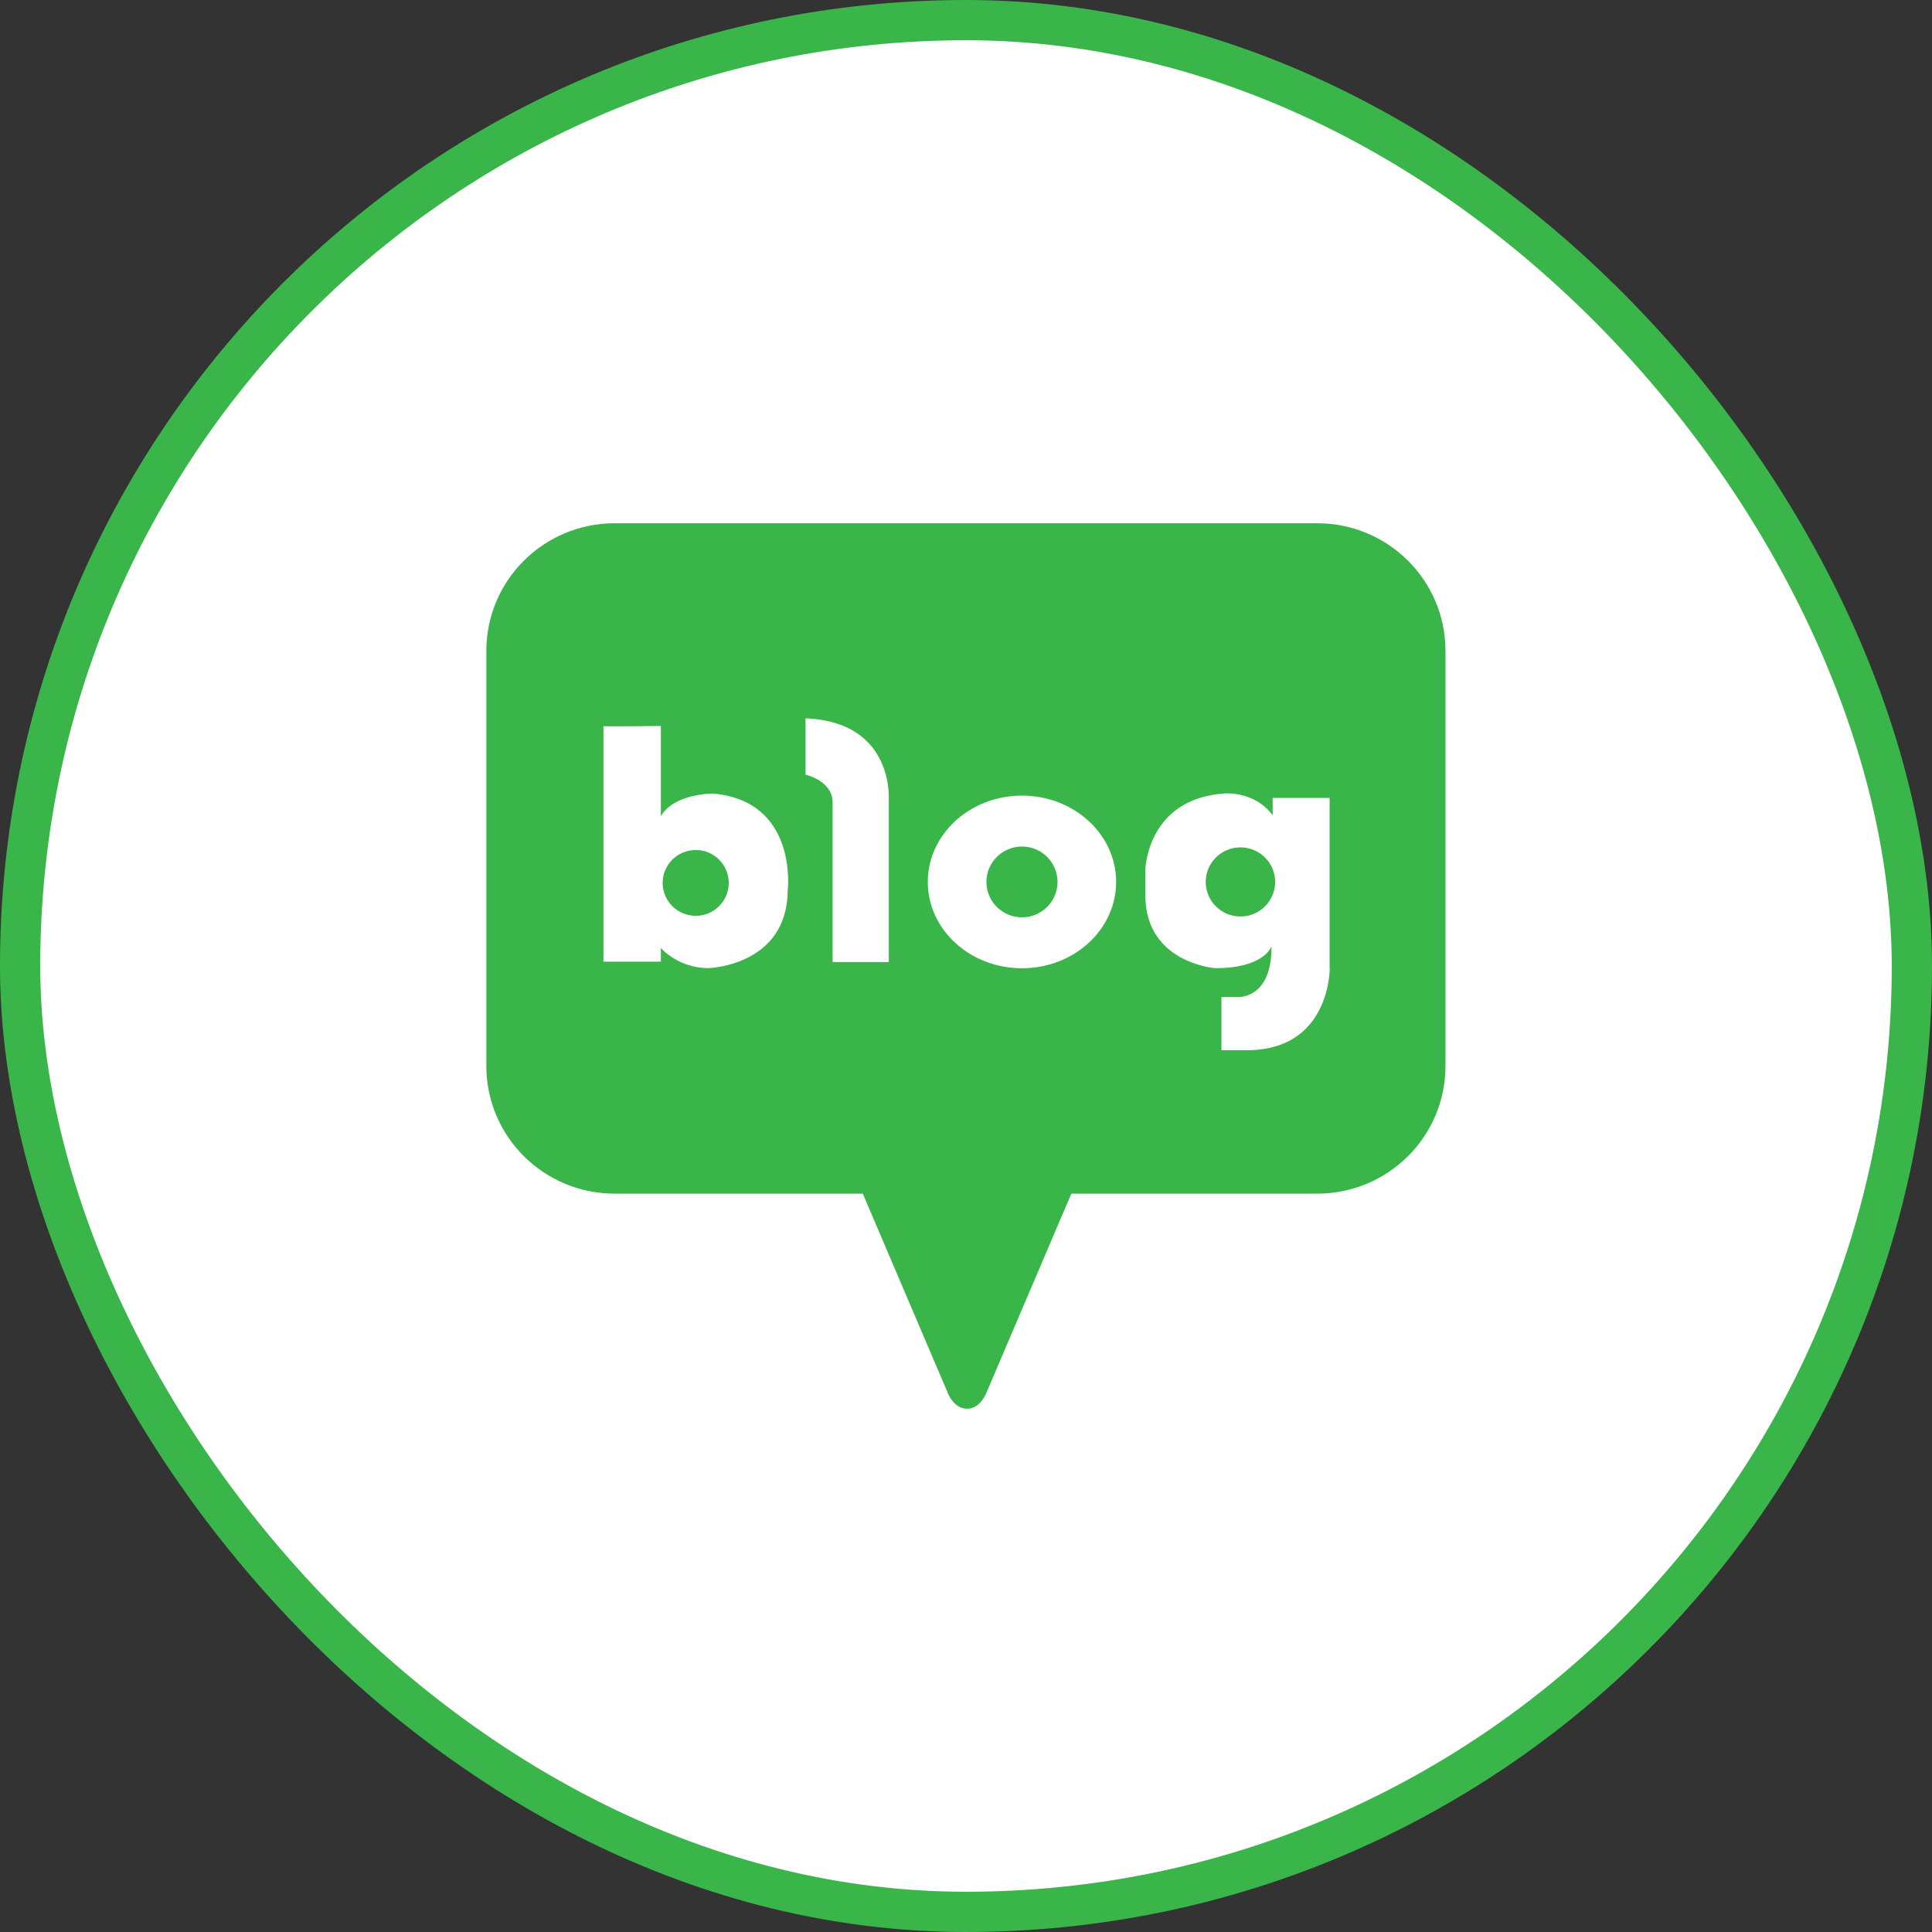
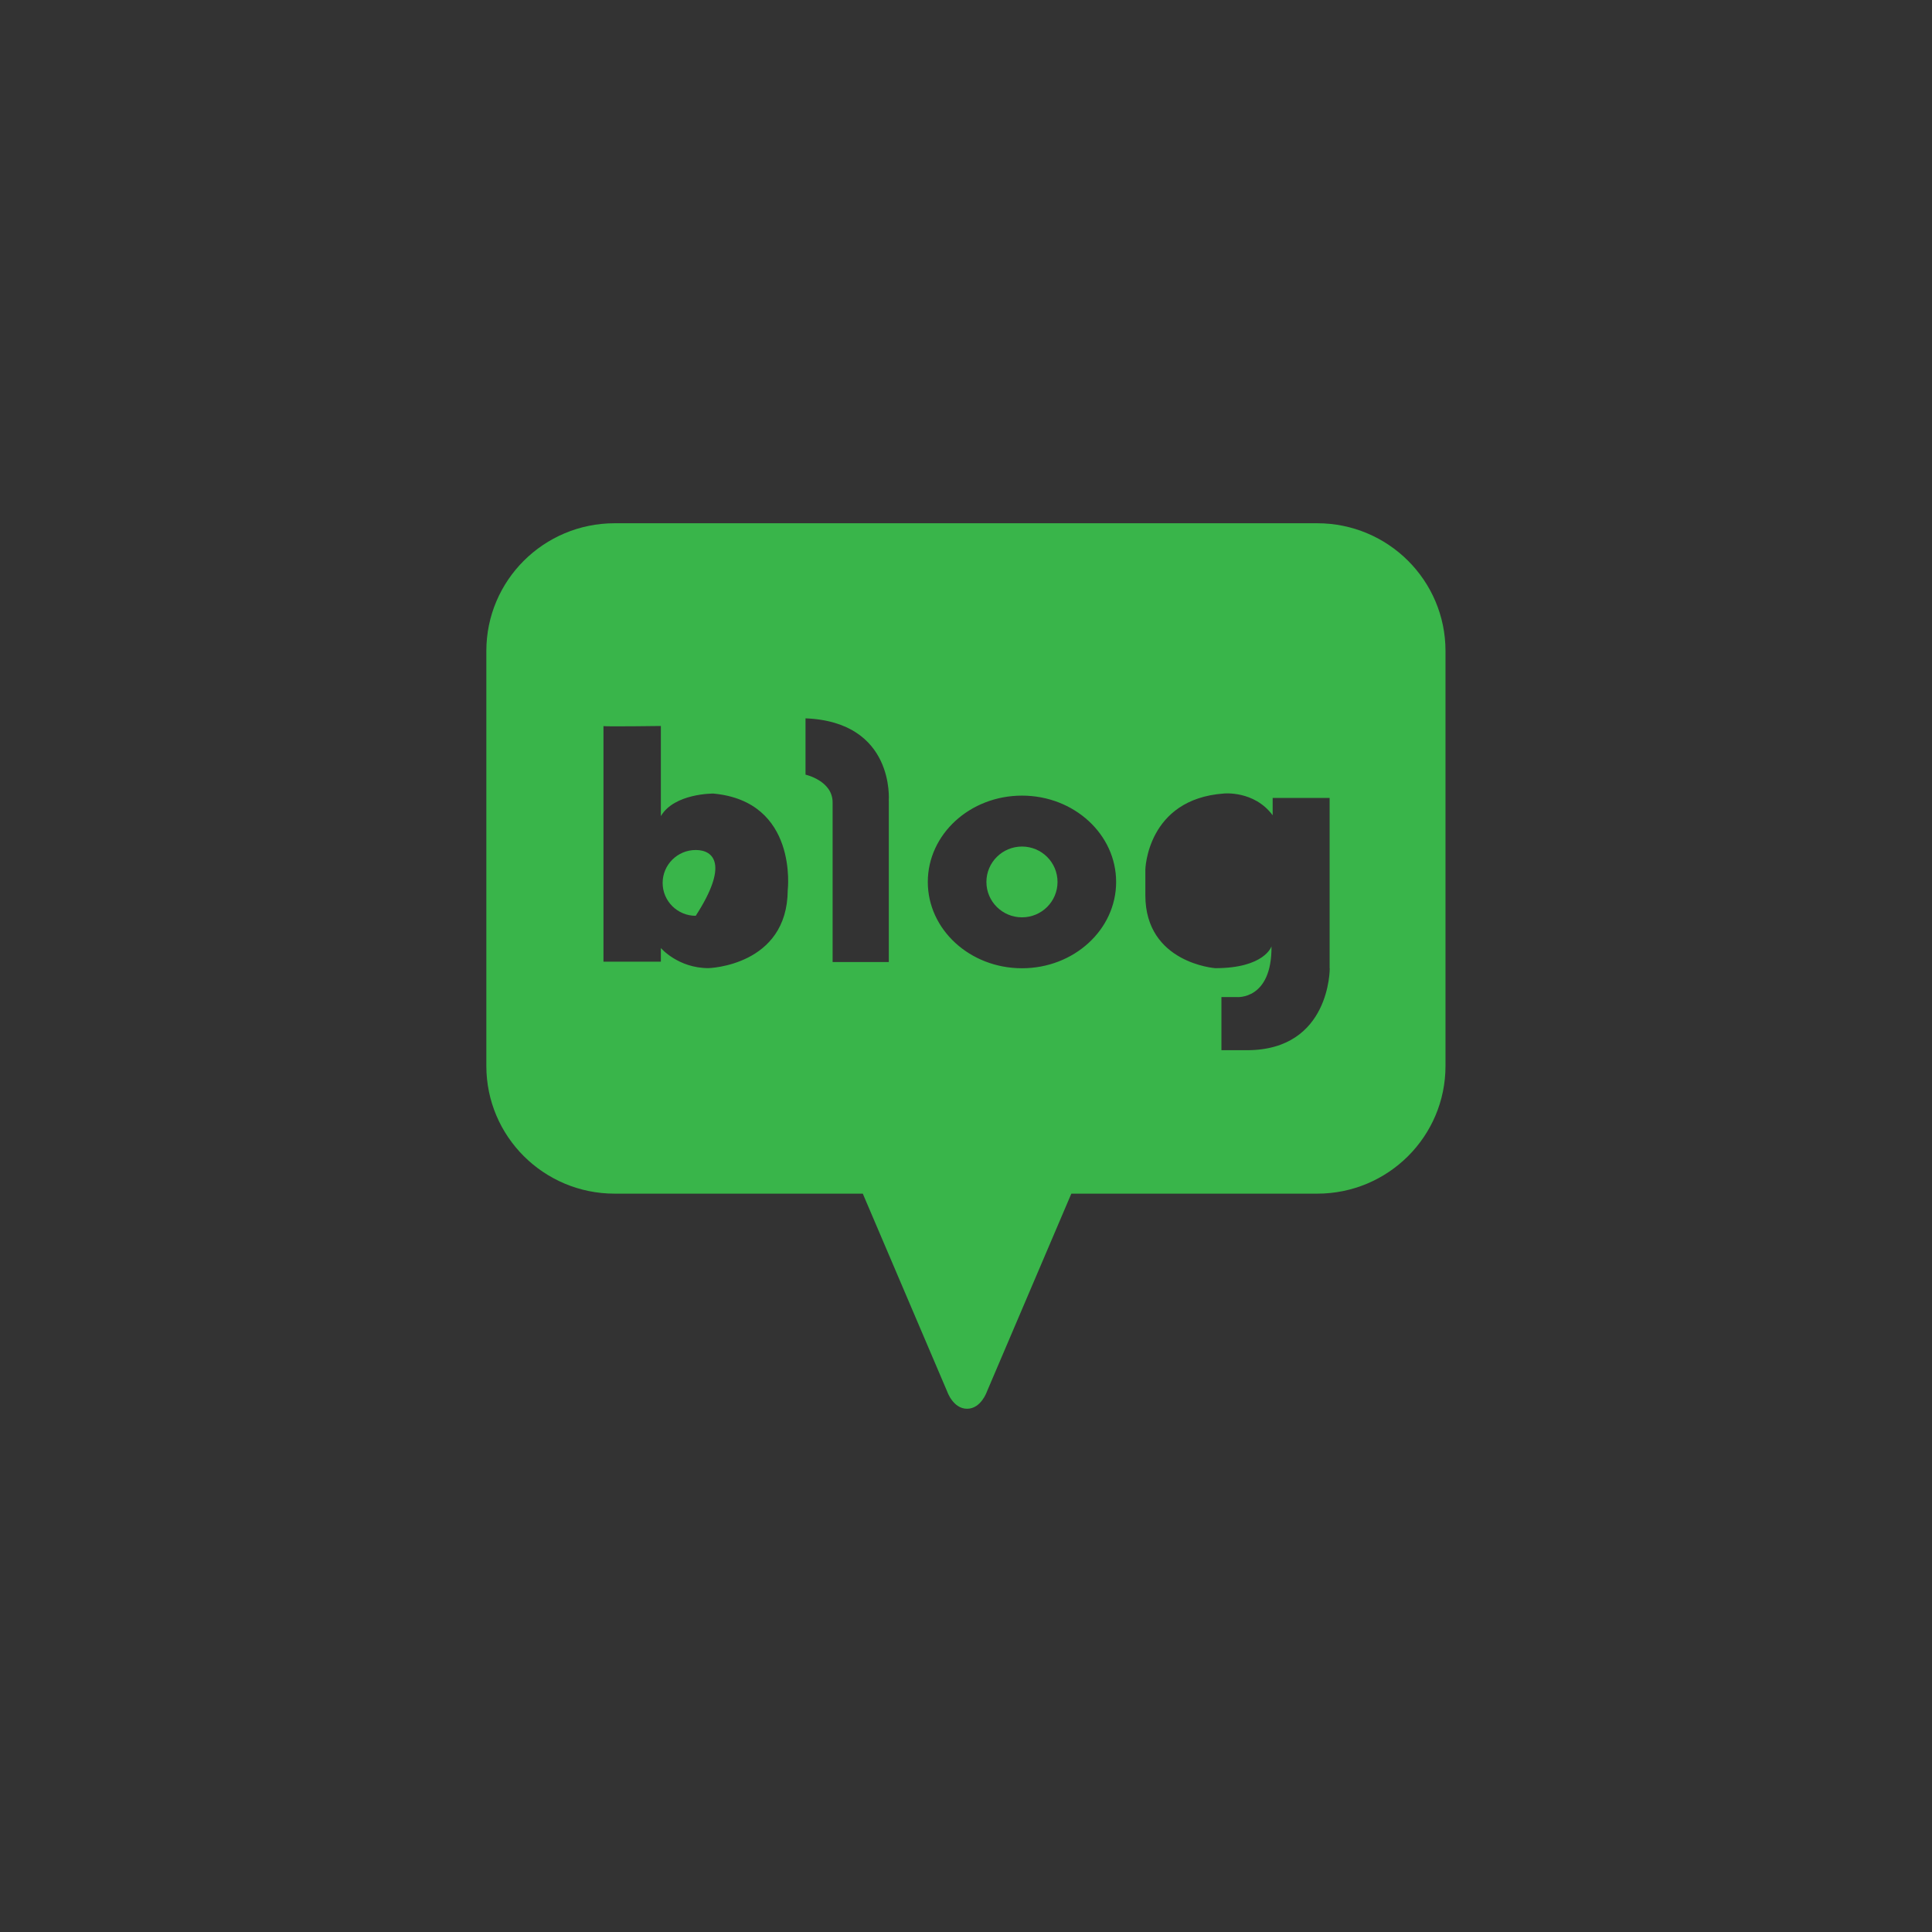
<svg xmlns="http://www.w3.org/2000/svg" width="48" height="48" viewBox="0 0 48 48" fill="none">
  <rect x="0" y="0" width="48" height="48" fill="#333333" stroke="none" />
-   <rect x="0.5" y="0.5" width="47" height="47" rx="23.5" fill="white" />
-   <rect x="0.5" y="0.5" width="47" height="47" rx="23.5" stroke="#39B54A" />
  <g clip-path="url(#clip0_669_6102)">
-     <path d="M17.285 21.118C16.831 21.118 16.463 21.485 16.463 21.936C16.463 22.387 16.831 22.753 17.285 22.753C17.738 22.753 18.106 22.387 18.106 21.936C18.106 21.485 17.738 21.118 17.285 21.118Z" fill="#39B54A" />
+     <path d="M17.285 21.118C16.831 21.118 16.463 21.485 16.463 21.936C16.463 22.387 16.831 22.753 17.285 22.753C18.106 21.485 17.738 21.118 17.285 21.118Z" fill="#39B54A" />
    <path d="M25.391 22.791C25.879 22.791 26.274 22.397 26.274 21.912C26.274 21.426 25.879 21.032 25.391 21.032C24.903 21.032 24.507 21.426 24.507 21.912C24.507 22.397 24.903 22.791 25.391 22.791Z" fill="#39B54A" />
    <path d="M32.729 13H15.271C13.51 13 12.083 14.42 12.083 16.173V26.483C12.083 28.236 13.51 29.656 15.271 29.656H21.436L23.533 34.573C23.533 34.573 23.678 35 24.027 35C24.375 35 24.52 34.573 24.52 34.573L26.617 29.656H32.726C34.487 29.656 35.913 28.236 35.913 26.483V16.173C35.913 14.42 34.487 13 32.726 13H32.729ZM19.571 22.115C19.561 24 17.603 24.053 17.603 24.053C16.846 24.053 16.419 23.554 16.419 23.554V23.893H14.993V18.04C14.993 18.04 14.987 18.039 14.993 18.037V18.04C15.082 18.055 16.419 18.037 16.419 18.037V20.276C16.754 19.706 17.723 19.716 17.723 19.716C19.834 19.911 19.571 22.115 19.571 22.115ZM22.082 19.895V23.902H20.686V19.935C20.686 19.395 20.013 19.246 20.013 19.246V17.847C22.241 17.936 22.081 19.895 22.081 19.895H22.082ZM25.391 24.056C24.099 24.056 23.051 23.096 23.051 21.912C23.051 20.727 24.099 19.767 25.391 19.767C26.683 19.767 27.73 20.727 27.73 21.912C27.73 23.096 26.683 24.056 25.391 24.056ZM33.037 24.056C33.037 24.056 33.057 26.092 30.979 26.092H30.346V24.772H30.727C30.727 24.772 31.601 24.852 31.59 23.512C31.59 23.512 31.419 24.054 30.193 24.054C30.193 24.054 28.456 23.93 28.456 22.243V21.603C28.456 21.603 28.497 19.854 30.404 19.715C30.404 19.715 31.157 19.634 31.619 20.255V19.825H33.034V24.054L33.037 24.056Z" fill="#39B54A" />
-     <path d="M30.818 22.77C31.295 22.77 31.681 22.386 31.681 21.912C31.681 21.437 31.295 21.053 30.818 21.053C30.342 21.053 29.956 21.437 29.956 21.912C29.956 22.386 30.342 22.77 30.818 22.77Z" fill="#39B54A" />
  </g>
  <defs>
    <clipPath id="clip0_669_6102">
      <rect width="23.833" height="22" fill="white" transform="translate(12.083 13)" />
    </clipPath>
  </defs>
</svg>